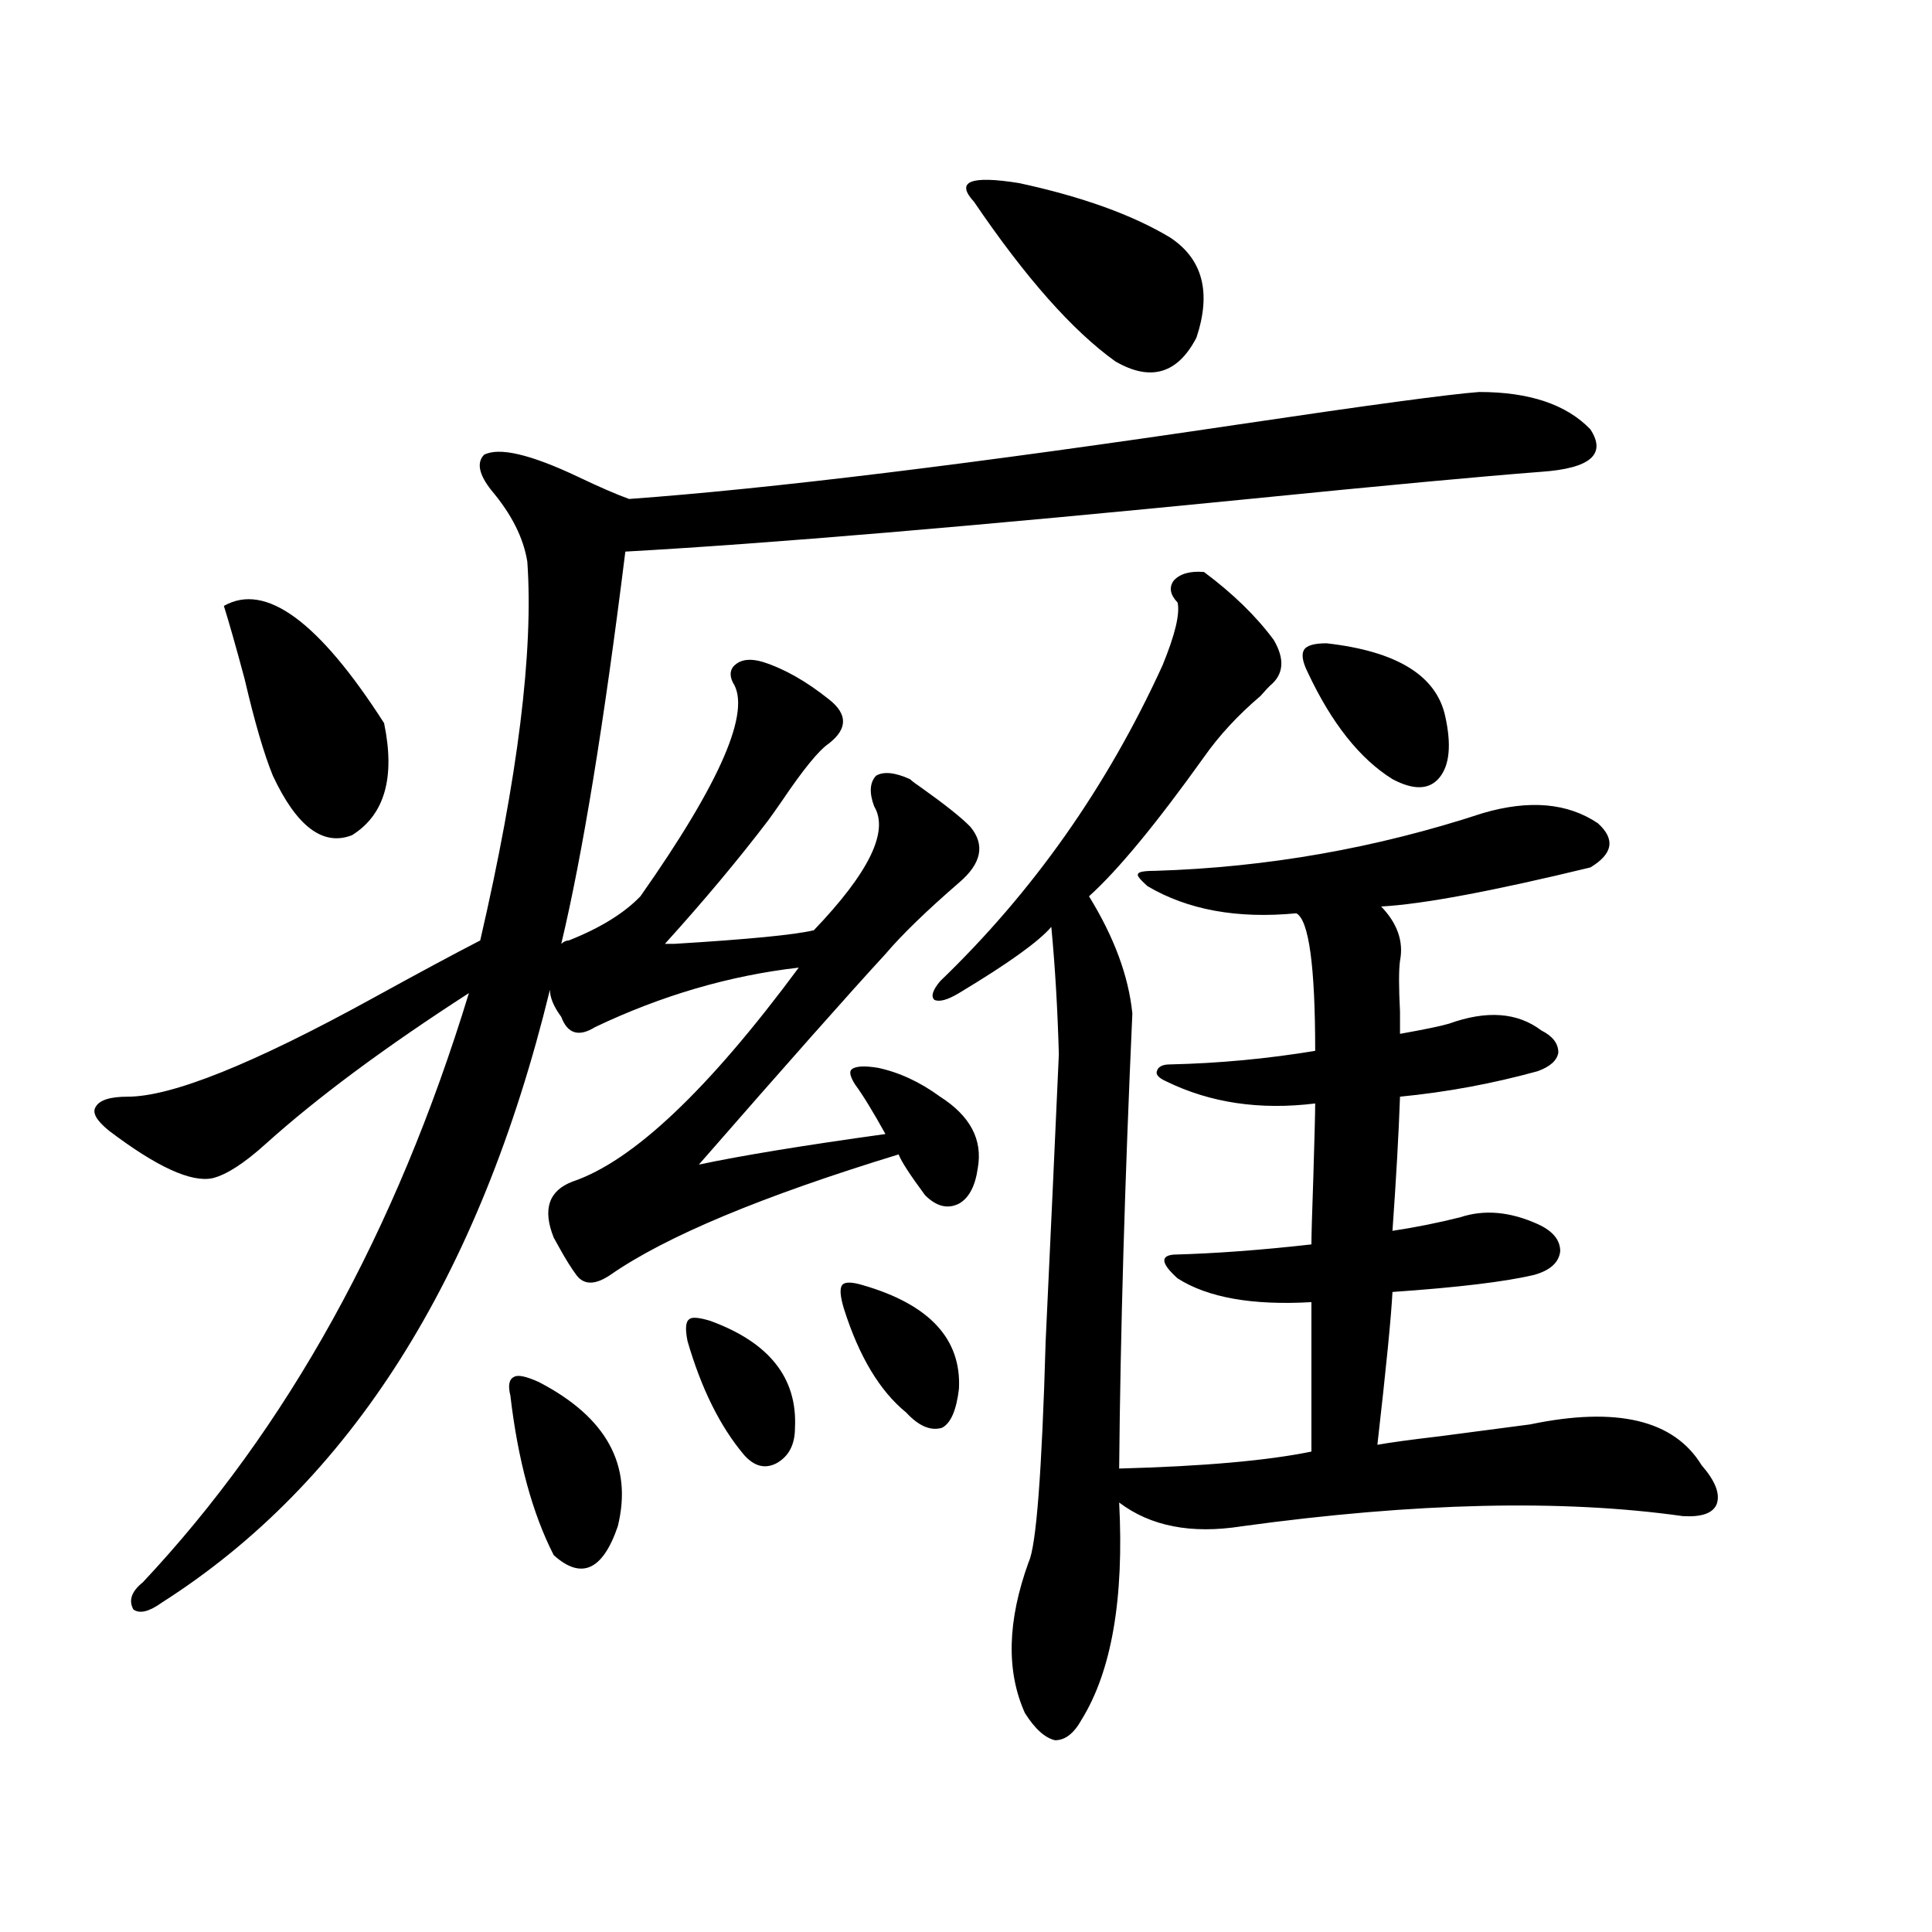
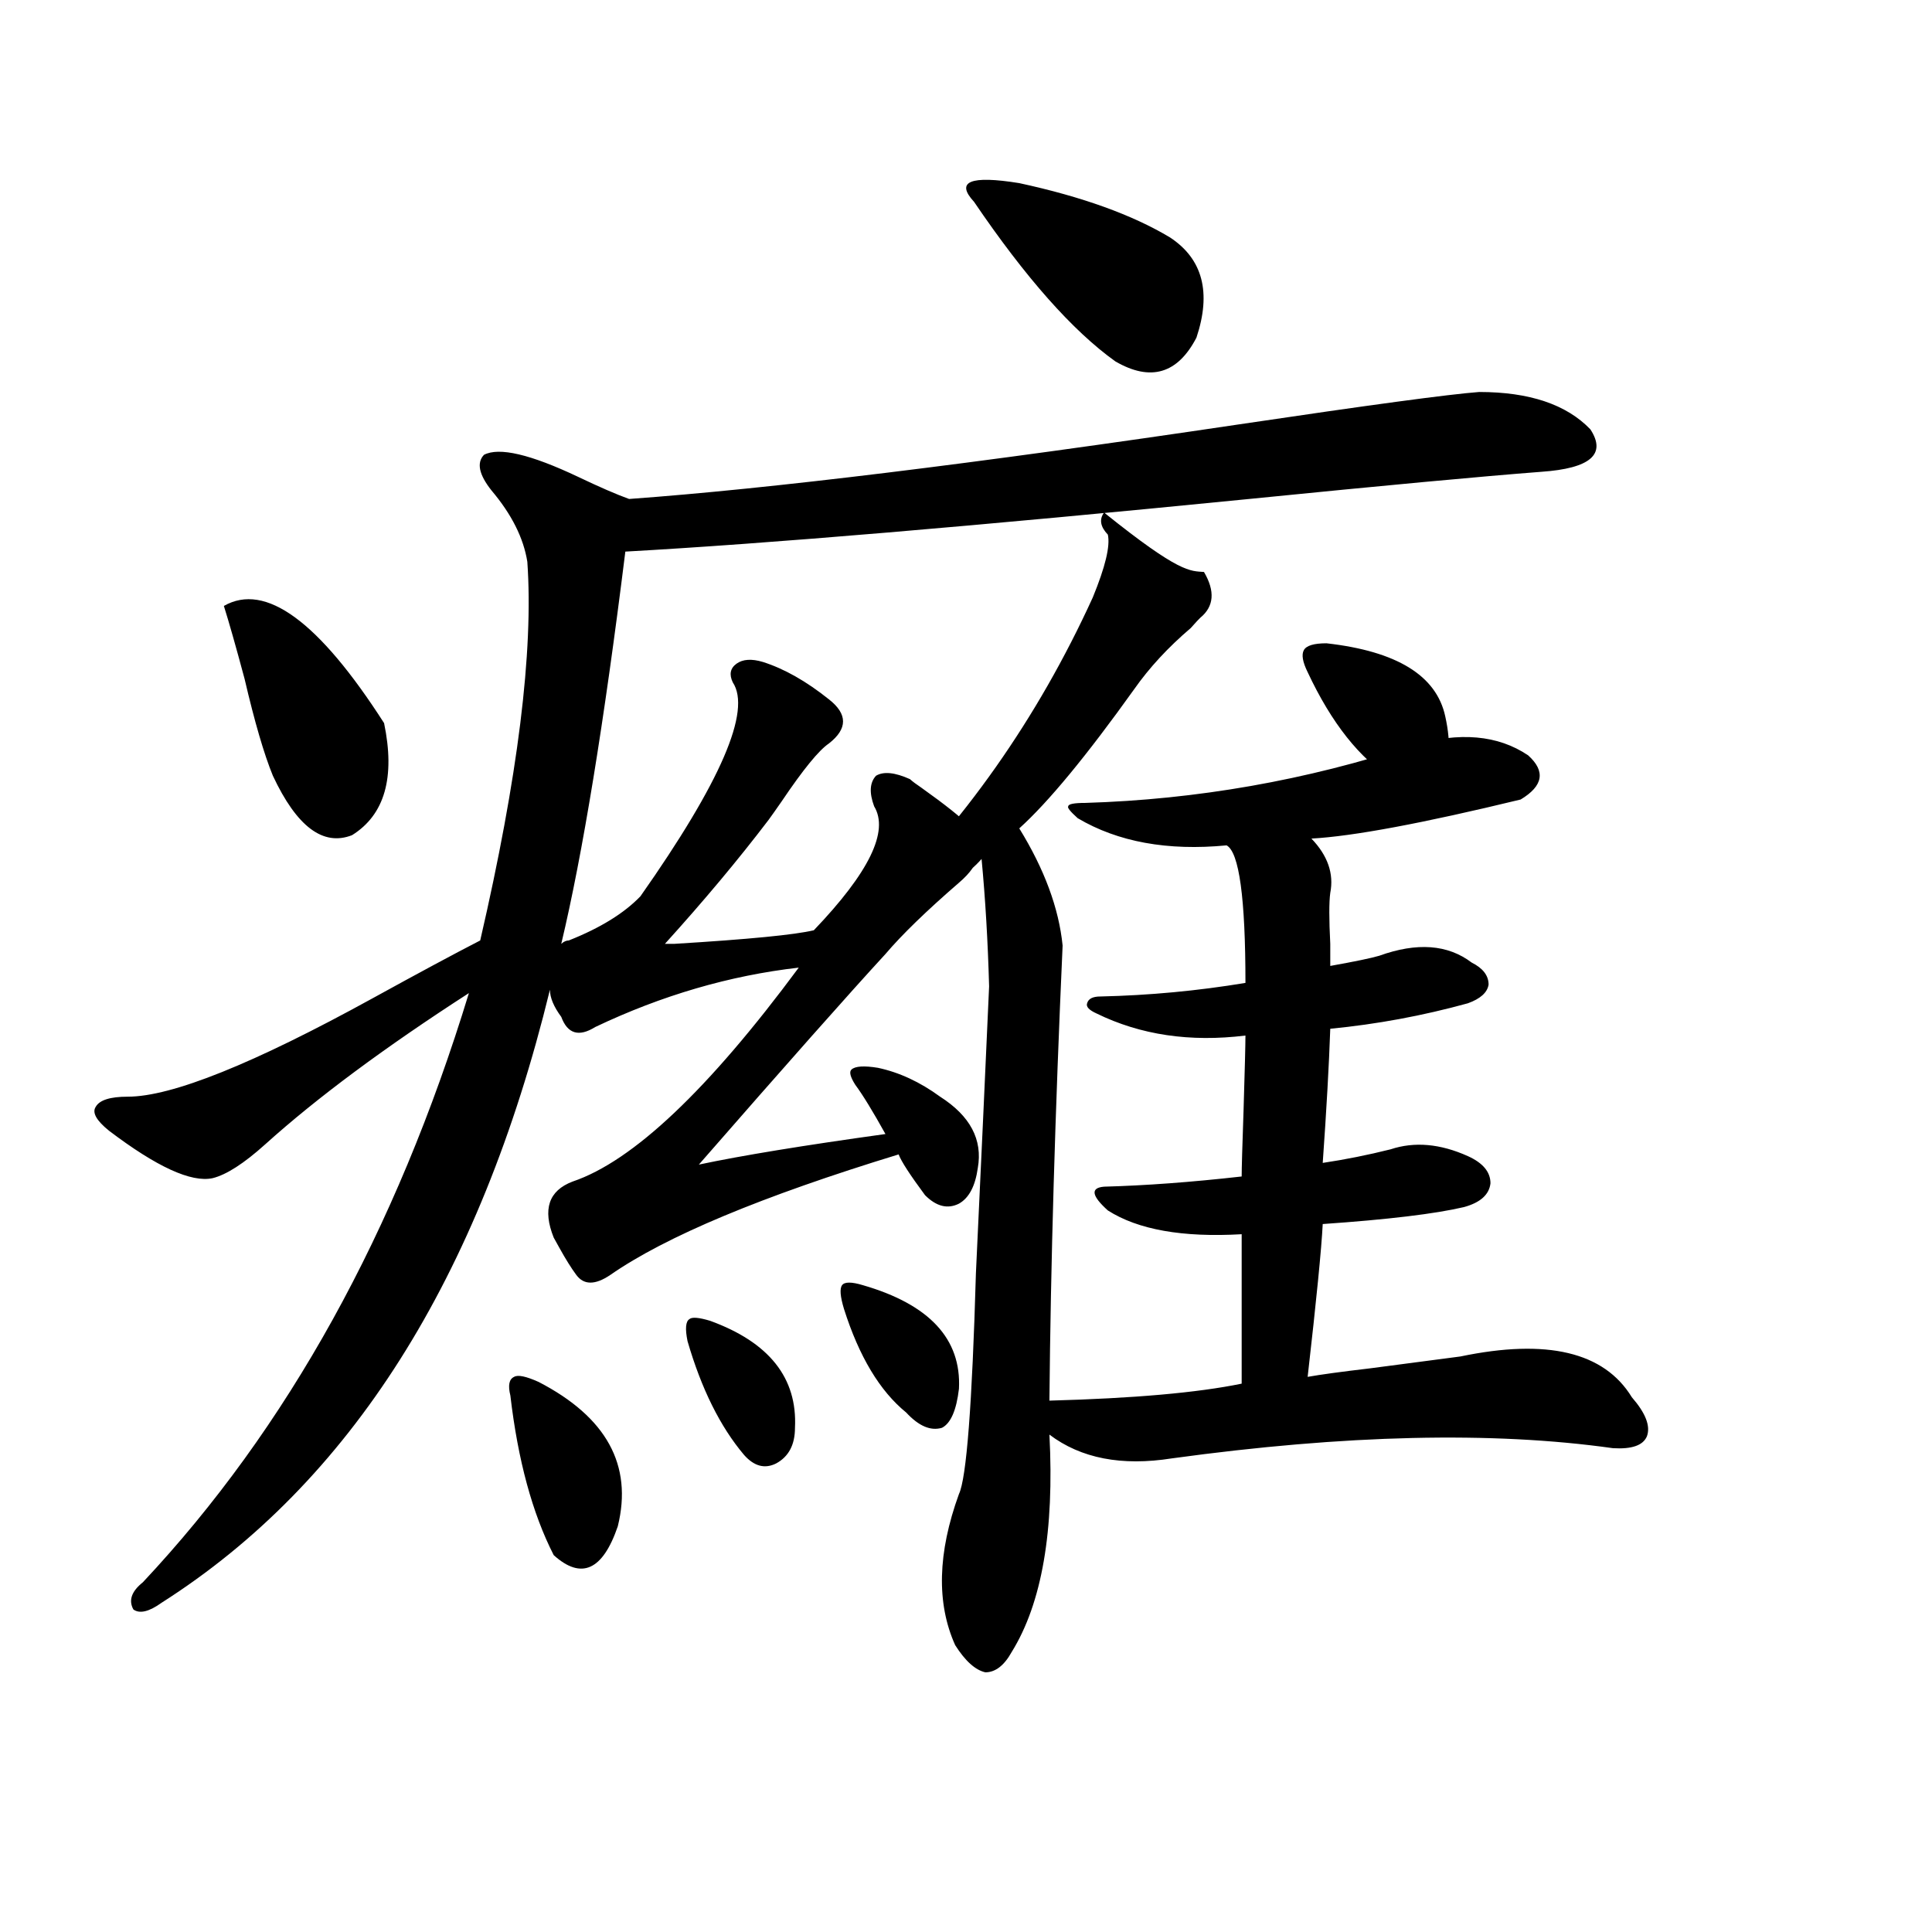
<svg xmlns="http://www.w3.org/2000/svg" version="1.1" id="图层_1" x="0px" y="0px" width="1000px" height="1000px" viewBox="0 0 1000 1000" enable-background="new 0 0 1000 1000" xml:space="preserve">
-   <path d="M765.615,202.891c26.006,0,45.197,6.454,57.56,19.336c8.445,12.896,0,20.215-25.365,21.973  c-30.578,2.349-80.974,7.031-151.216,14.063c-141.795,14.063-249.43,23.153-322.919,27.246  c-11.066,89.071-22.118,156.747-33.17,203.027c1.296-1.167,2.592-1.758,3.902-1.758c16.25-6.44,28.612-14.063,37.072-22.852  c41.615-59.175,57.56-96.089,47.804-110.742c-1.951-4.093-1.311-7.319,1.951-9.668c3.247-2.335,7.805-2.637,13.658-0.879  c11.052,3.516,22.438,9.97,34.146,19.336c9.756,7.622,9.756,15.243,0,22.852c-5.213,3.516-13.338,13.485-24.39,29.883  c-3.262,4.696-5.533,7.91-6.829,9.668c-15.609,20.517-33.505,41.899-53.657,64.16c1.296,0,2.927,0,4.878,0  c38.368-2.335,62.438-4.683,72.193-7.031c28.612-29.883,39.023-51.265,31.219-64.16c-2.606-7.031-2.286-12.305,0.976-15.82  c3.902-2.335,9.756-1.758,17.561,1.758c1.296,1.181,3.247,2.637,5.854,4.395c12.348,8.789,20.808,15.532,25.365,20.215  c7.805,9.38,5.854,19.048-5.854,29.004c-16.92,14.653-29.603,26.958-38.048,36.914c-18.871,20.517-51.065,56.841-96.583,108.984  c22.104-4.683,54.298-9.956,96.583-15.82c-6.509-11.714-11.707-20.215-15.609-25.488c-2.606-4.093-3.262-6.729-1.951-7.91  c1.951-1.758,6.494-2.046,13.658-0.879c11.052,2.349,21.783,7.333,32.194,14.941c15.609,9.97,22.104,22.274,19.512,36.914  c-1.311,9.38-4.558,15.532-9.756,18.457c-5.854,2.938-11.707,1.47-17.561-4.395c-7.805-10.547-12.362-17.578-13.658-21.094  c-70.897,21.685-120.652,42.489-149.265,62.402c-7.805,5.273-13.658,5.273-17.561,0c-2.606-3.516-5.533-8.198-8.78-14.063  c-1.311-2.335-2.286-4.093-2.927-5.273c-5.854-14.64-2.606-24.308,9.756-29.004c31.219-10.547,70.242-47.461,117.07-110.742  c-35.776,4.106-70.897,14.364-105.363,30.762c-8.46,5.273-14.313,3.516-17.561-5.273c-3.902-5.273-5.854-9.956-5.854-14.063  C248.22,661.68,181.239,767.45,83.681,829.551c-6.509,4.683-11.387,5.851-14.634,3.516c-2.606-4.696-0.976-9.38,4.878-14.063  c74.785-79.679,131.049-181.343,168.776-304.98c-43.581,28.125-78.702,54.204-105.363,78.223  c-11.066,9.97-20.167,15.82-27.316,17.578c-11.066,2.349-28.947-5.851-53.657-24.609c-6.509-5.273-8.78-9.366-6.829-12.305  c1.951-3.516,7.47-5.273,16.585-5.273c22.759,0,65.029-16.987,126.826-50.977c23.414-12.882,41.95-22.852,55.608-29.883  c19.512-84.375,27.637-149.702,24.39-195.996c-1.951-12.305-8.14-24.609-18.536-36.914c-6.509-8.198-7.805-14.351-3.902-18.457  c7.805-4.093,24.055-0.288,48.779,11.426c11.052,5.273,19.832,9.091,26.341,11.426c72.834-5.273,178.197-18.155,316.09-38.672  C708.696,209.634,750.006,204.071,765.615,202.891z M115.875,313.633c21.463-12.305,49.1,7.91,82.925,60.645  c5.854,28.125,0.32,47.461-16.585,58.008c-14.969,5.864-28.627-4.395-40.975-30.762c-4.558-11.124-9.436-27.823-14.634-50.098  C122.049,334.438,118.467,321.845,115.875,313.633z M264.164,722.324c-1.311-5.273-0.655-8.487,1.951-9.668  c1.951-1.167,6.174-0.288,12.683,2.637c35.121,18.169,48.779,43.066,40.975,74.707c-7.805,22.852-18.871,27.837-33.17,14.941  C275.536,783.271,268.066,755.723,264.164,722.324z M355.869,694.199c-1.311-6.44-0.976-10.245,0.976-11.426  c1.296-1.167,4.878-0.879,10.731,0.879c30.563,11.138,45.197,29.595,43.901,55.371c0,8.789-3.262,14.941-9.756,18.457  c-5.854,2.938-11.387,1.47-16.585-4.395C372.774,738.446,363.019,718.809,355.869,694.199z M436.843,677.5  c-1.951-6.44-2.286-10.547-0.976-12.305c1.296-1.758,4.878-1.758,10.731,0c34.466,9.97,51.051,27.837,49.755,53.613  c-1.311,11.138-4.237,17.88-8.78,20.215c-5.854,1.758-12.042-0.879-18.536-7.91C455.379,719.989,444.647,702.109,436.843,677.5z   M623.18,296.055c14.954,11.138,26.981,22.852,36.097,35.156c5.854,9.97,5.198,17.88-1.951,23.73  c-0.655,0.591-2.286,2.349-4.878,5.273c-11.707,9.97-21.463,20.517-29.268,31.641c-24.725,34.579-44.557,58.599-59.511,72.07  c13.003,21.094,20.487,41.309,22.438,60.645c-3.902,86.724-6.188,165.234-6.829,235.547c43.566-1.167,76.736-4.093,99.51-8.789  v-77.344c-30.578,1.758-53.657-2.335-69.267-12.305c-8.46-7.608-9.115-11.714-1.951-12.305c21.463-0.577,45.197-2.335,71.218-5.273  c0-4.093,0.32-15.519,0.976-34.277c0.641-21.094,0.976-33.976,0.976-38.672c-28.627,3.516-54.313-0.288-77.071-11.426  c-3.902-1.758-5.533-3.516-4.878-5.273c0.641-2.335,2.927-3.516,6.829-3.516c25.365-0.577,50.396-2.925,75.12-7.031  c0-43.945-3.262-67.676-9.756-71.191c-30.578,2.938-56.264-1.758-77.071-14.063c-3.902-3.516-5.533-5.562-4.878-6.152  c0-1.167,2.927-1.758,8.78-1.758c57.88-1.758,114.464-11.714,169.752-29.883c24.055-7.031,43.901-5.273,59.511,5.273  c9.101,8.212,7.805,15.82-3.902,22.852c-50.73,12.305-86.827,19.048-108.29,20.215c8.445,8.789,11.707,18.169,9.756,28.125  c-0.655,4.696-0.655,13.485,0,26.367c0,5.273,0,9.091,0,11.426c13.003-2.335,21.463-4.093,25.365-5.273  c19.512-7.031,35.441-5.851,47.804,3.516c5.854,2.938,8.78,6.743,8.78,11.426c-0.655,4.106-4.237,7.333-10.731,9.668  c-23.414,6.454-47.163,10.849-71.218,13.184c-0.655,18.759-1.951,41.899-3.902,69.434c11.707-1.758,23.414-4.093,35.121-7.031  c12.348-4.093,25.686-2.925,39.999,3.516c7.805,3.516,11.707,8.212,11.707,14.063c-0.655,5.864-5.213,9.97-13.658,12.305  c-14.969,3.516-39.358,6.454-73.169,8.789c-0.655,12.896-3.262,39.263-7.805,79.102c6.494-1.167,17.226-2.637,32.194-4.395  c22.104-2.925,37.713-4.972,46.828-6.152c44.877-9.366,74.465-2.335,88.778,21.094c7.149,8.212,9.756,14.941,7.805,20.215  c-1.951,4.696-7.805,6.743-17.561,6.152c-62.438-8.789-138.533-7.031-228.287,5.273c-26.021,4.106-47.163,0-63.413-12.305  c2.592,49.796-3.902,87.3-19.512,112.5c-3.902,7.031-8.46,10.547-13.658,10.547c-5.213-1.181-10.411-5.864-15.609-14.063  c-9.756-21.685-9.115-47.763,1.951-78.223c3.902-8.198,6.829-46.28,8.78-114.258c2.592-55.069,4.878-104.59,6.829-148.535  c-0.655-23.429-1.951-45.401-3.902-65.918c-6.509,7.622-22.438,19.048-47.804,34.277c-5.854,3.516-10.091,4.696-12.683,3.516  c-1.951-1.758-0.976-4.972,2.927-9.668c48.124-46.28,86.492-100.772,115.119-163.477c6.494-15.82,9.101-26.655,7.805-32.52  c-3.902-4.093-4.558-7.91-1.951-11.426C610.817,296.934,616.016,295.478,623.18,296.055z M504.158,104.453  c-9.756-10.547-1.951-13.761,23.414-9.668c32.515,7.031,58.535,16.411,78.047,28.125c16.905,11.138,21.463,28.427,13.658,51.855  c-9.756,18.759-23.749,22.852-41.95,12.305C555.209,171.25,530.819,143.716,504.158,104.453z M676.837,347.91  c-2.606-5.273-3.262-9.077-1.951-11.426c1.296-2.335,5.198-3.516,11.707-3.516c36.417,4.106,56.904,16.699,61.462,37.793  c3.247,14.653,2.271,25.2-2.927,31.641c-5.213,6.454-13.338,6.743-24.39,0.879C703.818,392.734,689.185,374.277,676.837,347.91z" />
+   <path d="M765.615,202.891c26.006,0,45.197,6.454,57.56,19.336c8.445,12.896,0,20.215-25.365,21.973  c-30.578,2.349-80.974,7.031-151.216,14.063c-141.795,14.063-249.43,23.153-322.919,27.246  c-11.066,89.071-22.118,156.747-33.17,203.027c1.296-1.167,2.592-1.758,3.902-1.758c16.25-6.44,28.612-14.063,37.072-22.852  c41.615-59.175,57.56-96.089,47.804-110.742c-1.951-4.093-1.311-7.319,1.951-9.668c3.247-2.335,7.805-2.637,13.658-0.879  c11.052,3.516,22.438,9.97,34.146,19.336c9.756,7.622,9.756,15.243,0,22.852c-5.213,3.516-13.338,13.485-24.39,29.883  c-3.262,4.696-5.533,7.91-6.829,9.668c-15.609,20.517-33.505,41.899-53.657,64.16c1.296,0,2.927,0,4.878,0  c38.368-2.335,62.438-4.683,72.193-7.031c28.612-29.883,39.023-51.265,31.219-64.16c-2.606-7.031-2.286-12.305,0.976-15.82  c3.902-2.335,9.756-1.758,17.561,1.758c1.296,1.181,3.247,2.637,5.854,4.395c12.348,8.789,20.808,15.532,25.365,20.215  c7.805,9.38,5.854,19.048-5.854,29.004c-16.92,14.653-29.603,26.958-38.048,36.914c-18.871,20.517-51.065,56.841-96.583,108.984  c22.104-4.683,54.298-9.956,96.583-15.82c-6.509-11.714-11.707-20.215-15.609-25.488c-2.606-4.093-3.262-6.729-1.951-7.91  c1.951-1.758,6.494-2.046,13.658-0.879c11.052,2.349,21.783,7.333,32.194,14.941c15.609,9.97,22.104,22.274,19.512,36.914  c-1.311,9.38-4.558,15.532-9.756,18.457c-5.854,2.938-11.707,1.47-17.561-4.395c-7.805-10.547-12.362-17.578-13.658-21.094  c-70.897,21.685-120.652,42.489-149.265,62.402c-7.805,5.273-13.658,5.273-17.561,0c-2.606-3.516-5.533-8.198-8.78-14.063  c-1.311-2.335-2.286-4.093-2.927-5.273c-5.854-14.64-2.606-24.308,9.756-29.004c31.219-10.547,70.242-47.461,117.07-110.742  c-35.776,4.106-70.897,14.364-105.363,30.762c-8.46,5.273-14.313,3.516-17.561-5.273c-3.902-5.273-5.854-9.956-5.854-14.063  C248.22,661.68,181.239,767.45,83.681,829.551c-6.509,4.683-11.387,5.851-14.634,3.516c-2.606-4.696-0.976-9.38,4.878-14.063  c74.785-79.679,131.049-181.343,168.776-304.98c-43.581,28.125-78.702,54.204-105.363,78.223  c-11.066,9.97-20.167,15.82-27.316,17.578c-11.066,2.349-28.947-5.851-53.657-24.609c-6.509-5.273-8.78-9.366-6.829-12.305  c1.951-3.516,7.47-5.273,16.585-5.273c22.759,0,65.029-16.987,126.826-50.977c23.414-12.882,41.95-22.852,55.608-29.883  c19.512-84.375,27.637-149.702,24.39-195.996c-1.951-12.305-8.14-24.609-18.536-36.914c-6.509-8.198-7.805-14.351-3.902-18.457  c7.805-4.093,24.055-0.288,48.779,11.426c11.052,5.273,19.832,9.091,26.341,11.426c72.834-5.273,178.197-18.155,316.09-38.672  C708.696,209.634,750.006,204.071,765.615,202.891z M115.875,313.633c21.463-12.305,49.1,7.91,82.925,60.645  c5.854,28.125,0.32,47.461-16.585,58.008c-14.969,5.864-28.627-4.395-40.975-30.762c-4.558-11.124-9.436-27.823-14.634-50.098  C122.049,334.438,118.467,321.845,115.875,313.633z M264.164,722.324c-1.311-5.273-0.655-8.487,1.951-9.668  c1.951-1.167,6.174-0.288,12.683,2.637c35.121,18.169,48.779,43.066,40.975,74.707c-7.805,22.852-18.871,27.837-33.17,14.941  C275.536,783.271,268.066,755.723,264.164,722.324z M355.869,694.199c-1.311-6.44-0.976-10.245,0.976-11.426  c1.296-1.167,4.878-0.879,10.731,0.879c30.563,11.138,45.197,29.595,43.901,55.371c0,8.789-3.262,14.941-9.756,18.457  c-5.854,2.938-11.387,1.47-16.585-4.395C372.774,738.446,363.019,718.809,355.869,694.199z M436.843,677.5  c-1.951-6.44-2.286-10.547-0.976-12.305c1.296-1.758,4.878-1.758,10.731,0c34.466,9.97,51.051,27.837,49.755,53.613  c-1.311,11.138-4.237,17.88-8.78,20.215c-5.854,1.758-12.042-0.879-18.536-7.91C455.379,719.989,444.647,702.109,436.843,677.5z   M623.18,296.055c5.854,9.97,5.198,17.88-1.951,23.73  c-0.655,0.591-2.286,2.349-4.878,5.273c-11.707,9.97-21.463,20.517-29.268,31.641c-24.725,34.579-44.557,58.599-59.511,72.07  c13.003,21.094,20.487,41.309,22.438,60.645c-3.902,86.724-6.188,165.234-6.829,235.547c43.566-1.167,76.736-4.093,99.51-8.789  v-77.344c-30.578,1.758-53.657-2.335-69.267-12.305c-8.46-7.608-9.115-11.714-1.951-12.305c21.463-0.577,45.197-2.335,71.218-5.273  c0-4.093,0.32-15.519,0.976-34.277c0.641-21.094,0.976-33.976,0.976-38.672c-28.627,3.516-54.313-0.288-77.071-11.426  c-3.902-1.758-5.533-3.516-4.878-5.273c0.641-2.335,2.927-3.516,6.829-3.516c25.365-0.577,50.396-2.925,75.12-7.031  c0-43.945-3.262-67.676-9.756-71.191c-30.578,2.938-56.264-1.758-77.071-14.063c-3.902-3.516-5.533-5.562-4.878-6.152  c0-1.167,2.927-1.758,8.78-1.758c57.88-1.758,114.464-11.714,169.752-29.883c24.055-7.031,43.901-5.273,59.511,5.273  c9.101,8.212,7.805,15.82-3.902,22.852c-50.73,12.305-86.827,19.048-108.29,20.215c8.445,8.789,11.707,18.169,9.756,28.125  c-0.655,4.696-0.655,13.485,0,26.367c0,5.273,0,9.091,0,11.426c13.003-2.335,21.463-4.093,25.365-5.273  c19.512-7.031,35.441-5.851,47.804,3.516c5.854,2.938,8.78,6.743,8.78,11.426c-0.655,4.106-4.237,7.333-10.731,9.668  c-23.414,6.454-47.163,10.849-71.218,13.184c-0.655,18.759-1.951,41.899-3.902,69.434c11.707-1.758,23.414-4.093,35.121-7.031  c12.348-4.093,25.686-2.925,39.999,3.516c7.805,3.516,11.707,8.212,11.707,14.063c-0.655,5.864-5.213,9.97-13.658,12.305  c-14.969,3.516-39.358,6.454-73.169,8.789c-0.655,12.896-3.262,39.263-7.805,79.102c6.494-1.167,17.226-2.637,32.194-4.395  c22.104-2.925,37.713-4.972,46.828-6.152c44.877-9.366,74.465-2.335,88.778,21.094c7.149,8.212,9.756,14.941,7.805,20.215  c-1.951,4.696-7.805,6.743-17.561,6.152c-62.438-8.789-138.533-7.031-228.287,5.273c-26.021,4.106-47.163,0-63.413-12.305  c2.592,49.796-3.902,87.3-19.512,112.5c-3.902,7.031-8.46,10.547-13.658,10.547c-5.213-1.181-10.411-5.864-15.609-14.063  c-9.756-21.685-9.115-47.763,1.951-78.223c3.902-8.198,6.829-46.28,8.78-114.258c2.592-55.069,4.878-104.59,6.829-148.535  c-0.655-23.429-1.951-45.401-3.902-65.918c-6.509,7.622-22.438,19.048-47.804,34.277c-5.854,3.516-10.091,4.696-12.683,3.516  c-1.951-1.758-0.976-4.972,2.927-9.668c48.124-46.28,86.492-100.772,115.119-163.477c6.494-15.82,9.101-26.655,7.805-32.52  c-3.902-4.093-4.558-7.91-1.951-11.426C610.817,296.934,616.016,295.478,623.18,296.055z M504.158,104.453  c-9.756-10.547-1.951-13.761,23.414-9.668c32.515,7.031,58.535,16.411,78.047,28.125c16.905,11.138,21.463,28.427,13.658,51.855  c-9.756,18.759-23.749,22.852-41.95,12.305C555.209,171.25,530.819,143.716,504.158,104.453z M676.837,347.91  c-2.606-5.273-3.262-9.077-1.951-11.426c1.296-2.335,5.198-3.516,11.707-3.516c36.417,4.106,56.904,16.699,61.462,37.793  c3.247,14.653,2.271,25.2-2.927,31.641c-5.213,6.454-13.338,6.743-24.39,0.879C703.818,392.734,689.185,374.277,676.837,347.91z" />
</svg>